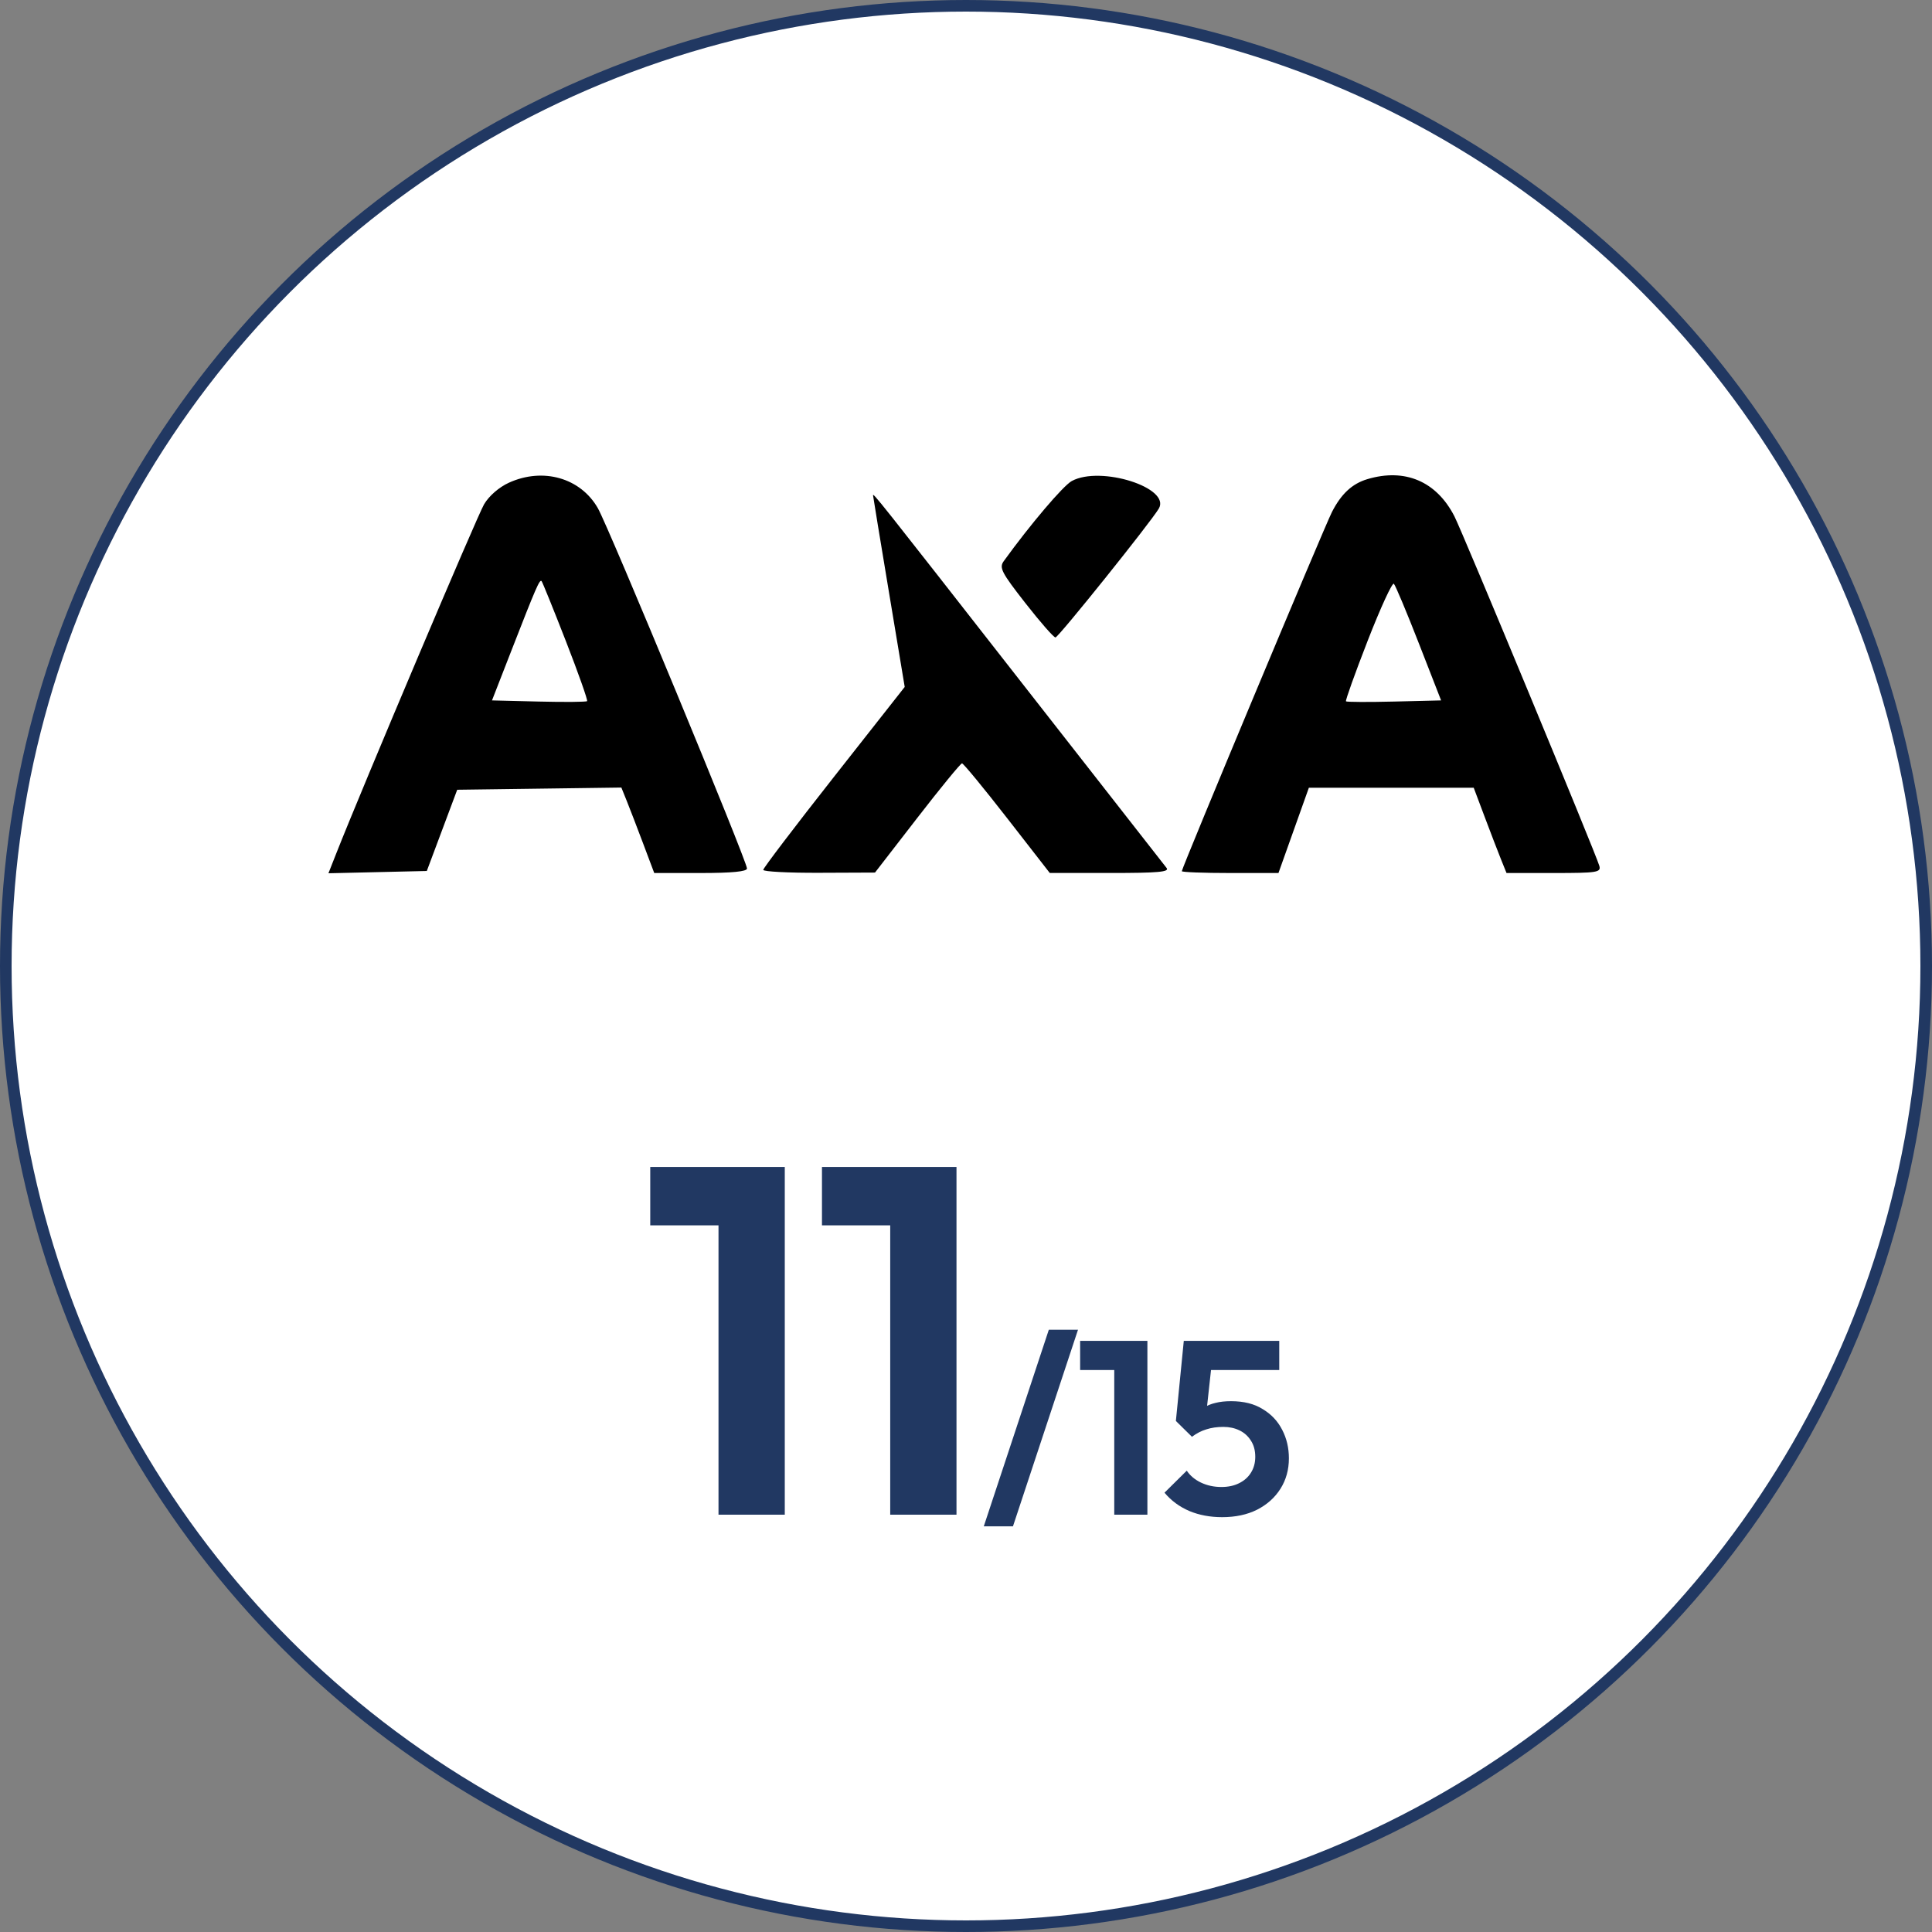
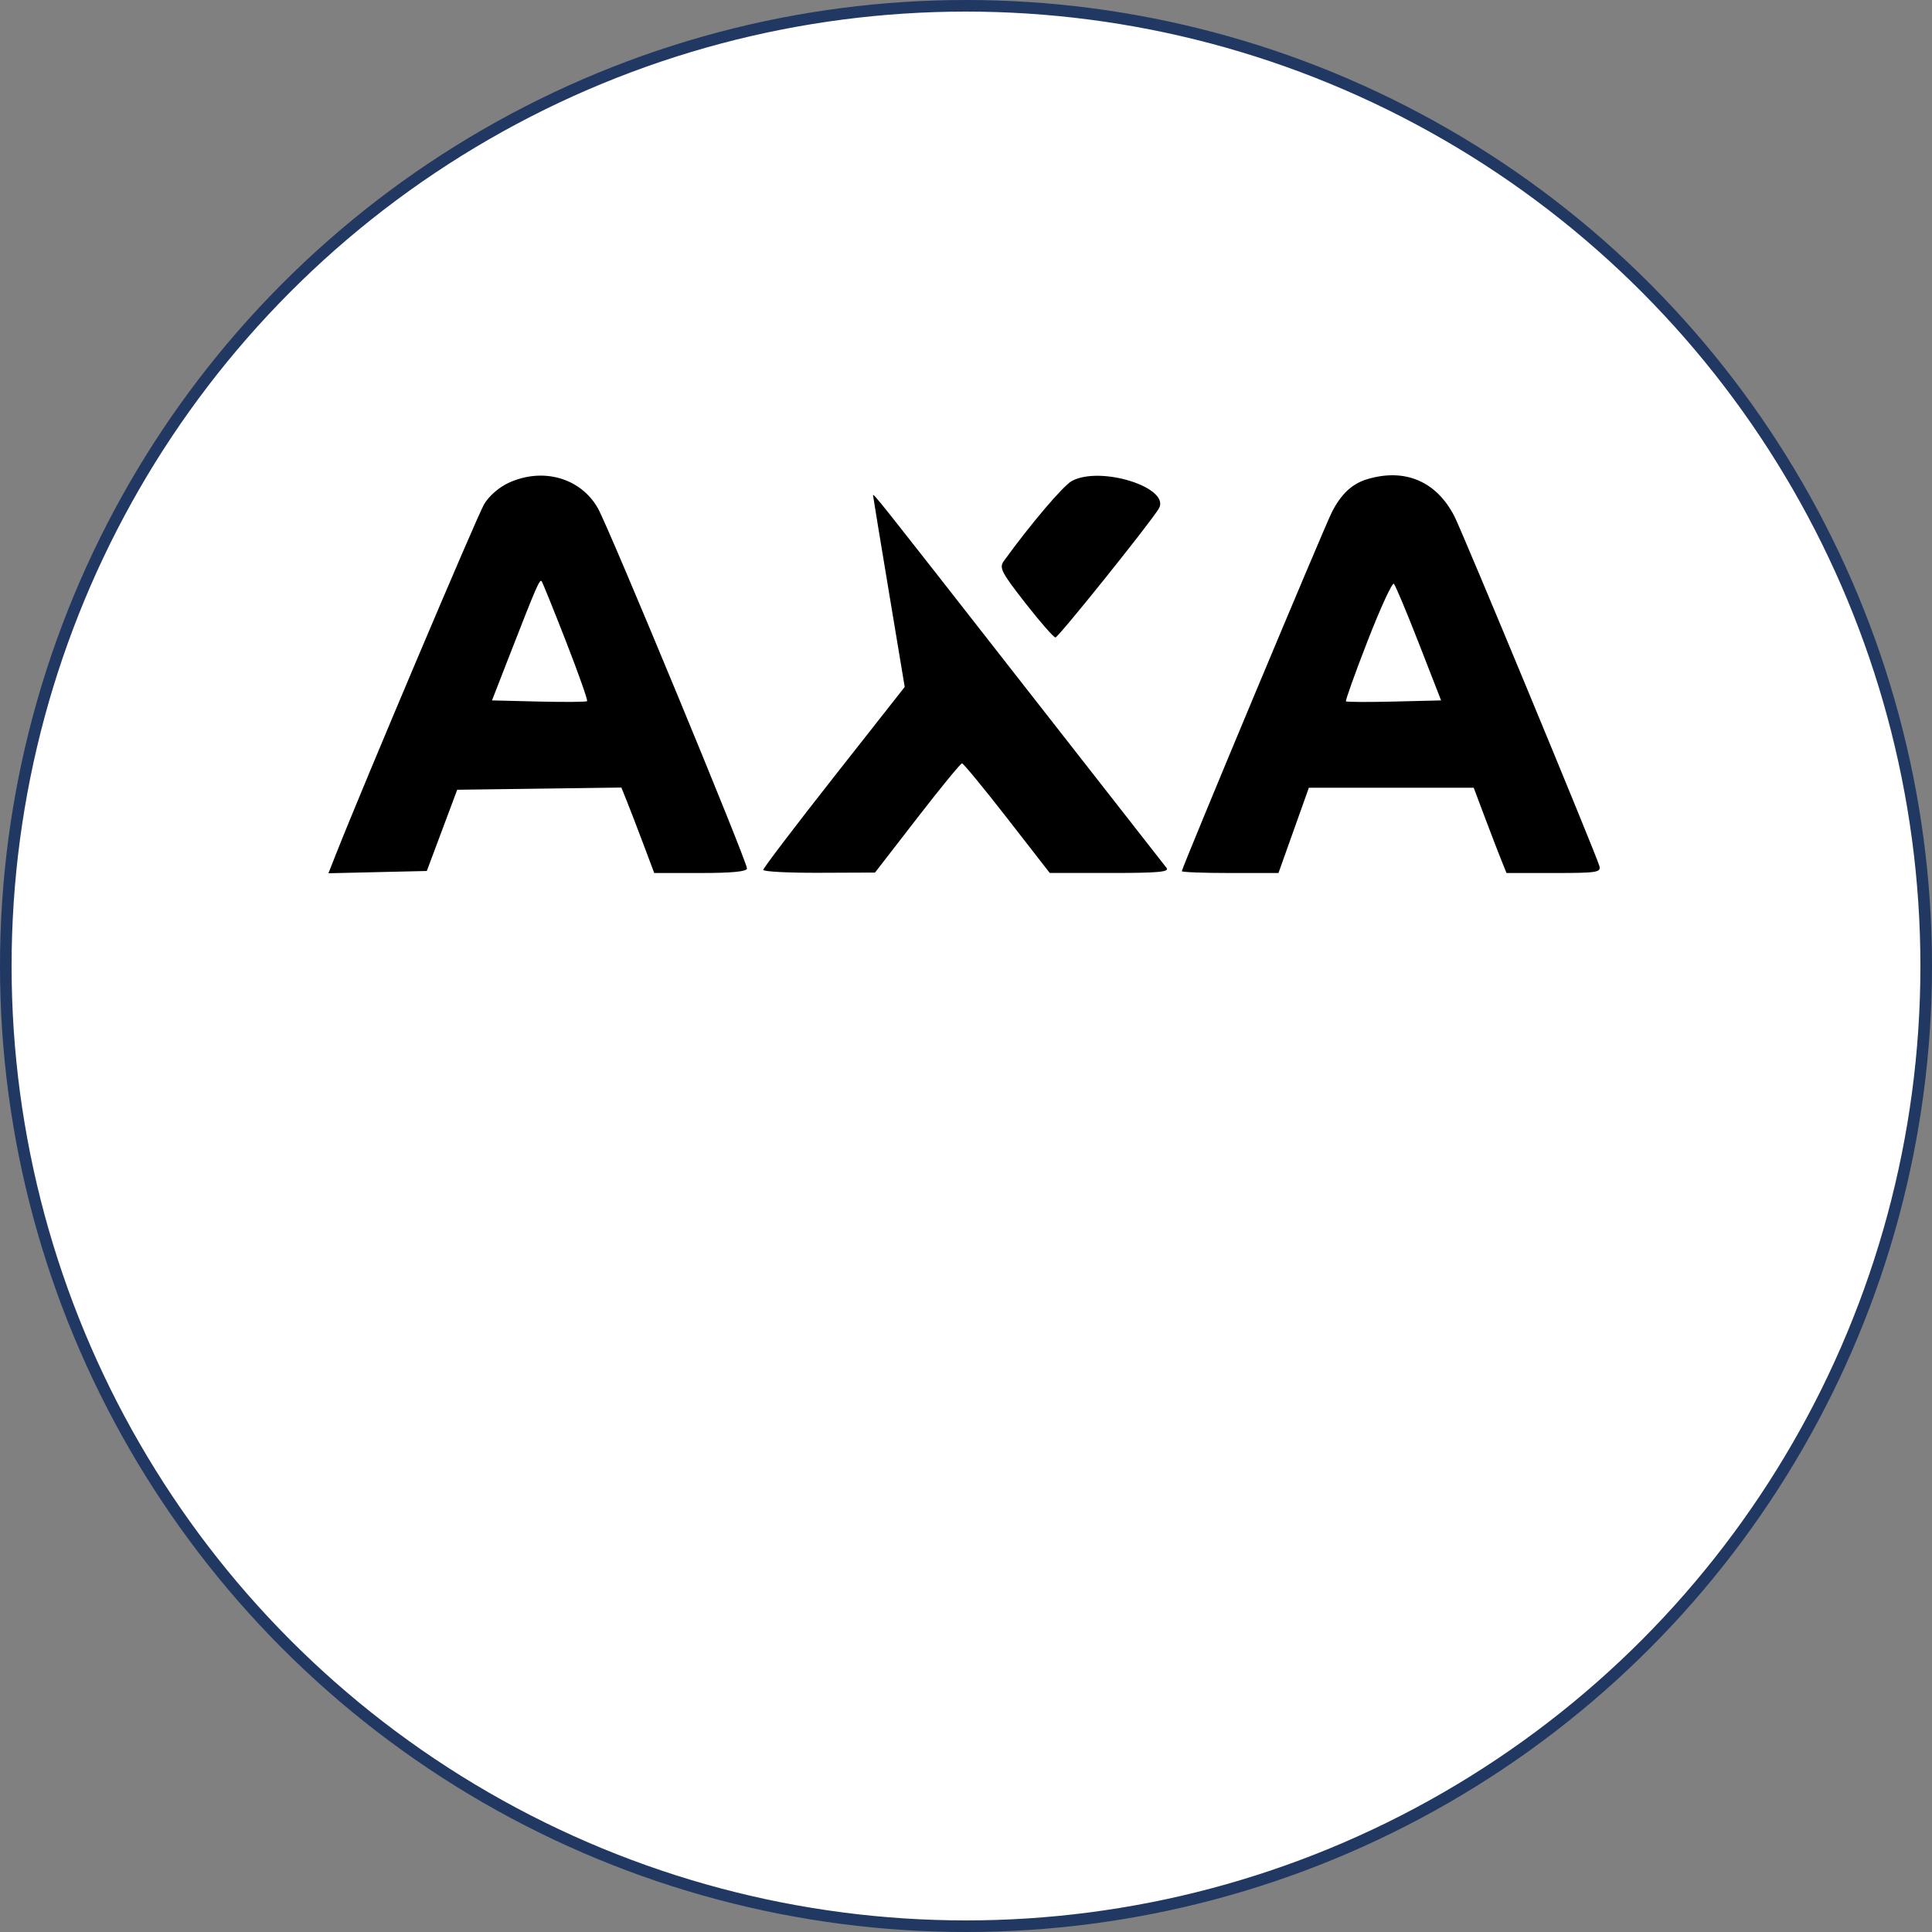
<svg xmlns="http://www.w3.org/2000/svg" width="500" height="500" viewBox="0 0 500 500" fill="none">
  <rect x="0" y="0" width="500" height="500" fill="#808080" stroke="none" />
  <circle cx="250" cy="250" r="248.5" fill="white" stroke="#213862" stroke-width="3" />
-   <path d="M185.948 392V302.016H203.1V392H185.948ZM168.284 317.12V302.016H201.82V317.12H168.284ZM230.388 392V302.016H247.54V392H230.388ZM212.724 317.12V302.016H246.26V317.12H212.724ZM254.604 395.008L271.436 344.128H278.988L262.156 395.008H254.604ZM288.369 392V347.008H296.945V392H288.369ZM279.537 354.56V347.008H296.305V354.56H279.537ZM316.285 392.64C313.17 392.64 310.333 392.107 307.773 391.04C305.213 389.931 303.08 388.352 301.373 386.304L307.133 380.608C307.986 381.888 309.202 382.912 310.781 383.68C312.402 384.448 314.173 384.832 316.093 384.832C317.842 384.832 319.357 384.512 320.637 383.872C321.96 383.232 322.984 382.336 323.709 381.184C324.477 379.989 324.861 378.603 324.861 377.024C324.861 375.36 324.477 373.952 323.709 372.8C322.984 371.648 322.002 370.773 320.765 370.176C319.528 369.579 318.141 369.28 316.605 369.28C314.984 369.28 313.512 369.493 312.189 369.92C310.909 370.304 309.672 370.944 308.477 371.84L308.989 366.336C309.8 365.483 310.653 364.8 311.549 364.288C312.445 363.733 313.448 363.328 314.557 363.072C315.709 362.773 317.053 362.624 318.589 362.624C321.874 362.624 324.605 363.307 326.781 364.672C329 365.995 330.685 367.787 331.837 370.048C332.989 372.267 333.565 374.72 333.565 377.408C333.565 380.352 332.84 382.976 331.389 385.28C329.938 387.584 327.912 389.397 325.309 390.72C322.749 392 319.741 392.64 316.285 392.64ZM308.477 371.84L304.317 367.744L306.365 347.008H314.237L311.933 368.064L308.477 371.84ZM307.709 354.56L306.365 347.008H331.069V354.56H307.709Z" fill="#213862" />
  <path fill-rule="evenodd" clip-rule="evenodd" d="M131.715 124.92C129.164 126.079 126.56 128.338 125.282 130.502C123.502 133.517 93.875 203.496 87.021 220.873L85 226L97.729 225.705L110.457 225.409L114.392 214.898L118.327 204.387L139.567 204.103L160.808 203.818L162.196 207.256C162.959 209.147 164.873 214.123 166.45 218.314L169.316 225.935H181.318C189.416 225.935 193.321 225.555 193.321 224.767C193.321 222.86 157.562 136.467 154.717 131.503C150.235 123.678 140.555 120.908 131.715 124.92ZM277.373 124.488C275.152 125.694 266.603 135.764 259.77 145.22C258.54 146.922 259.173 148.153 265.348 156.056C269.179 160.96 272.691 164.972 273.153 164.972C273.903 164.972 297.732 135.265 299.89 131.639C303.104 126.242 284.828 120.437 277.373 124.488ZM353.858 124.008C349.937 125.182 347.104 127.815 344.705 132.513C342.719 136.401 305.855 224.597 305.855 225.46C305.855 225.72 311.482 225.935 318.361 225.935H330.867L334.801 214.898L338.735 203.862H360.065H381.394L384.26 211.482C385.836 215.674 387.746 220.64 388.506 222.519L389.885 225.935H402.156C413.338 225.935 414.381 225.772 413.911 224.095C413.058 221.049 378.528 137.764 376.397 133.611C371.755 124.565 363.599 121.092 353.858 124.008ZM225.949 128.236C225.962 128.496 227.81 139.75 230.057 153.243L234.14 177.779L215.834 201.043C205.766 213.838 197.528 224.674 197.528 225.121C197.528 225.569 204.036 225.909 211.989 225.877L226.45 225.819L237.384 211.687C243.398 203.914 248.609 197.555 248.964 197.555C249.32 197.555 254.575 203.937 260.643 211.736L271.674 225.916L287.315 225.925C299.687 225.933 302.738 225.66 301.909 224.621C301.332 223.899 284.408 202.259 264.298 176.534C226.677 128.406 225.908 127.436 225.949 128.236ZM146.445 165.914C149.69 174.238 152.162 181.23 151.939 181.453C151.717 181.675 146.088 181.724 139.431 181.561L127.328 181.263L132.447 168.125C138.708 152.056 139.655 149.875 140.154 150.383C140.37 150.602 143.201 157.592 146.445 165.914ZM367.217 166.548L372.955 181.263L360.825 181.561C354.153 181.724 348.534 181.699 348.339 181.504C348.144 181.309 350.685 174.216 353.986 165.741C357.288 157.266 360.324 150.67 360.734 151.082C361.143 151.495 364.061 158.455 367.217 166.548Z" fill="black" />
</svg>